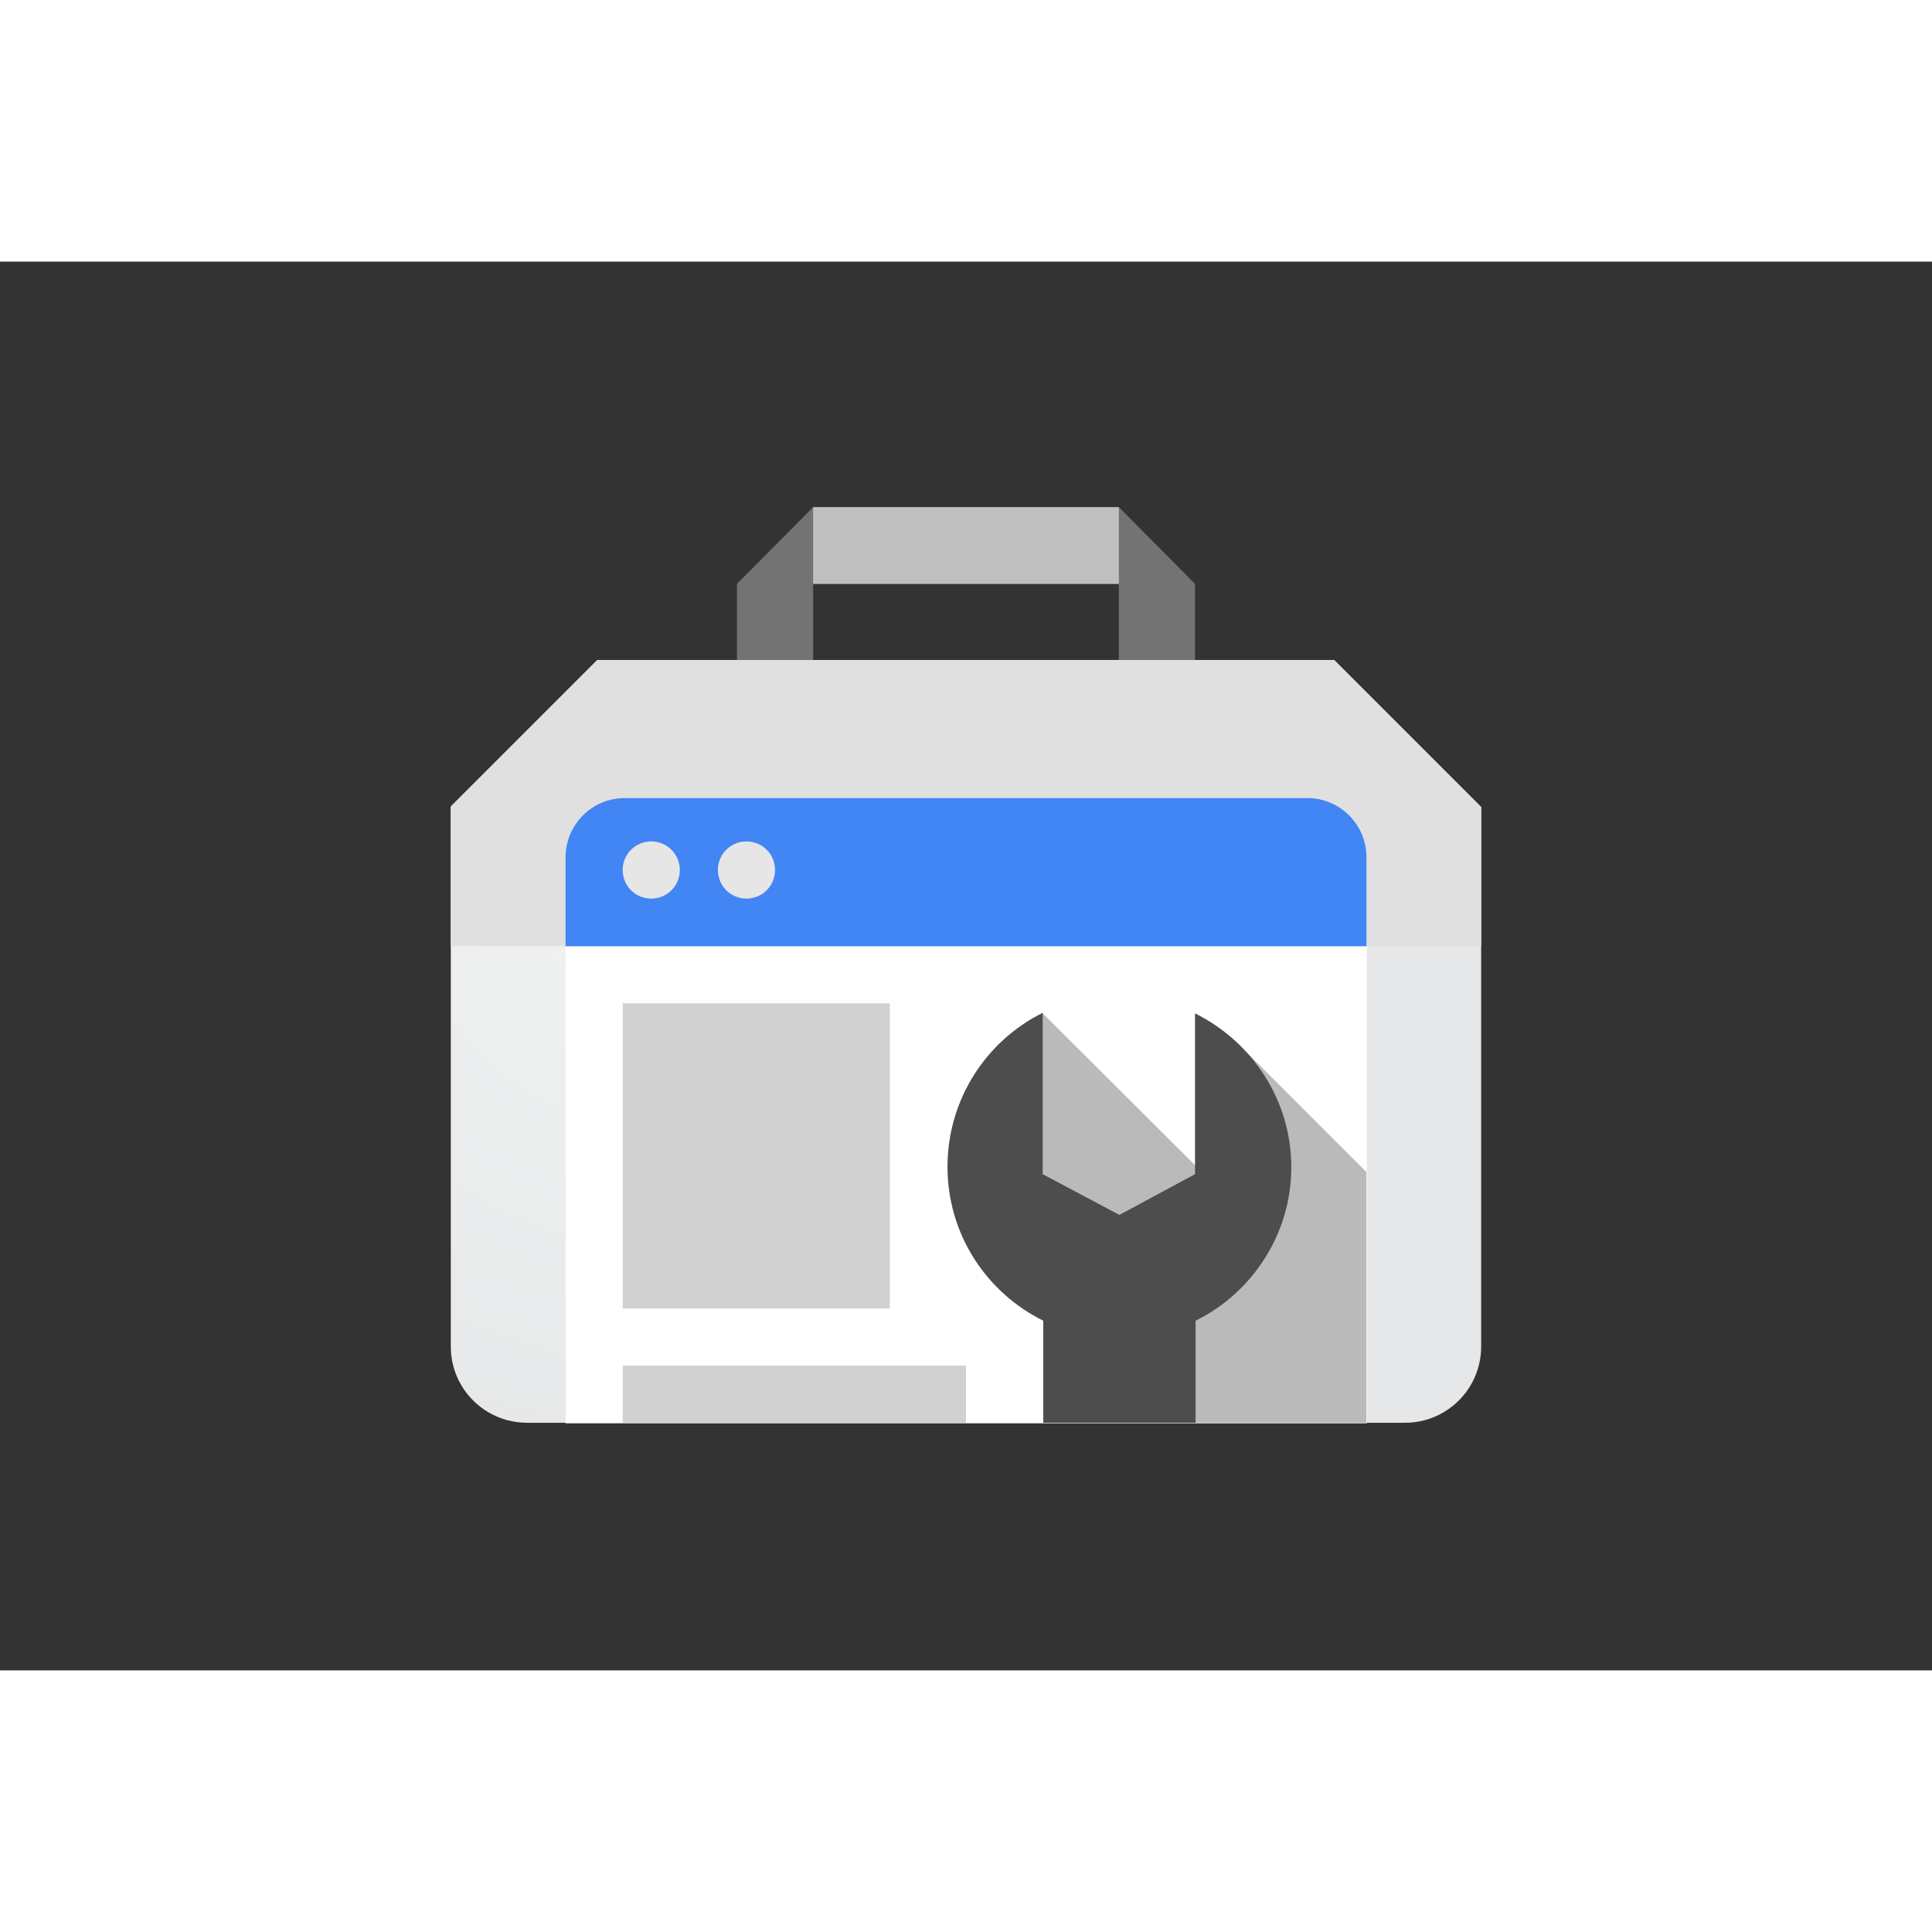
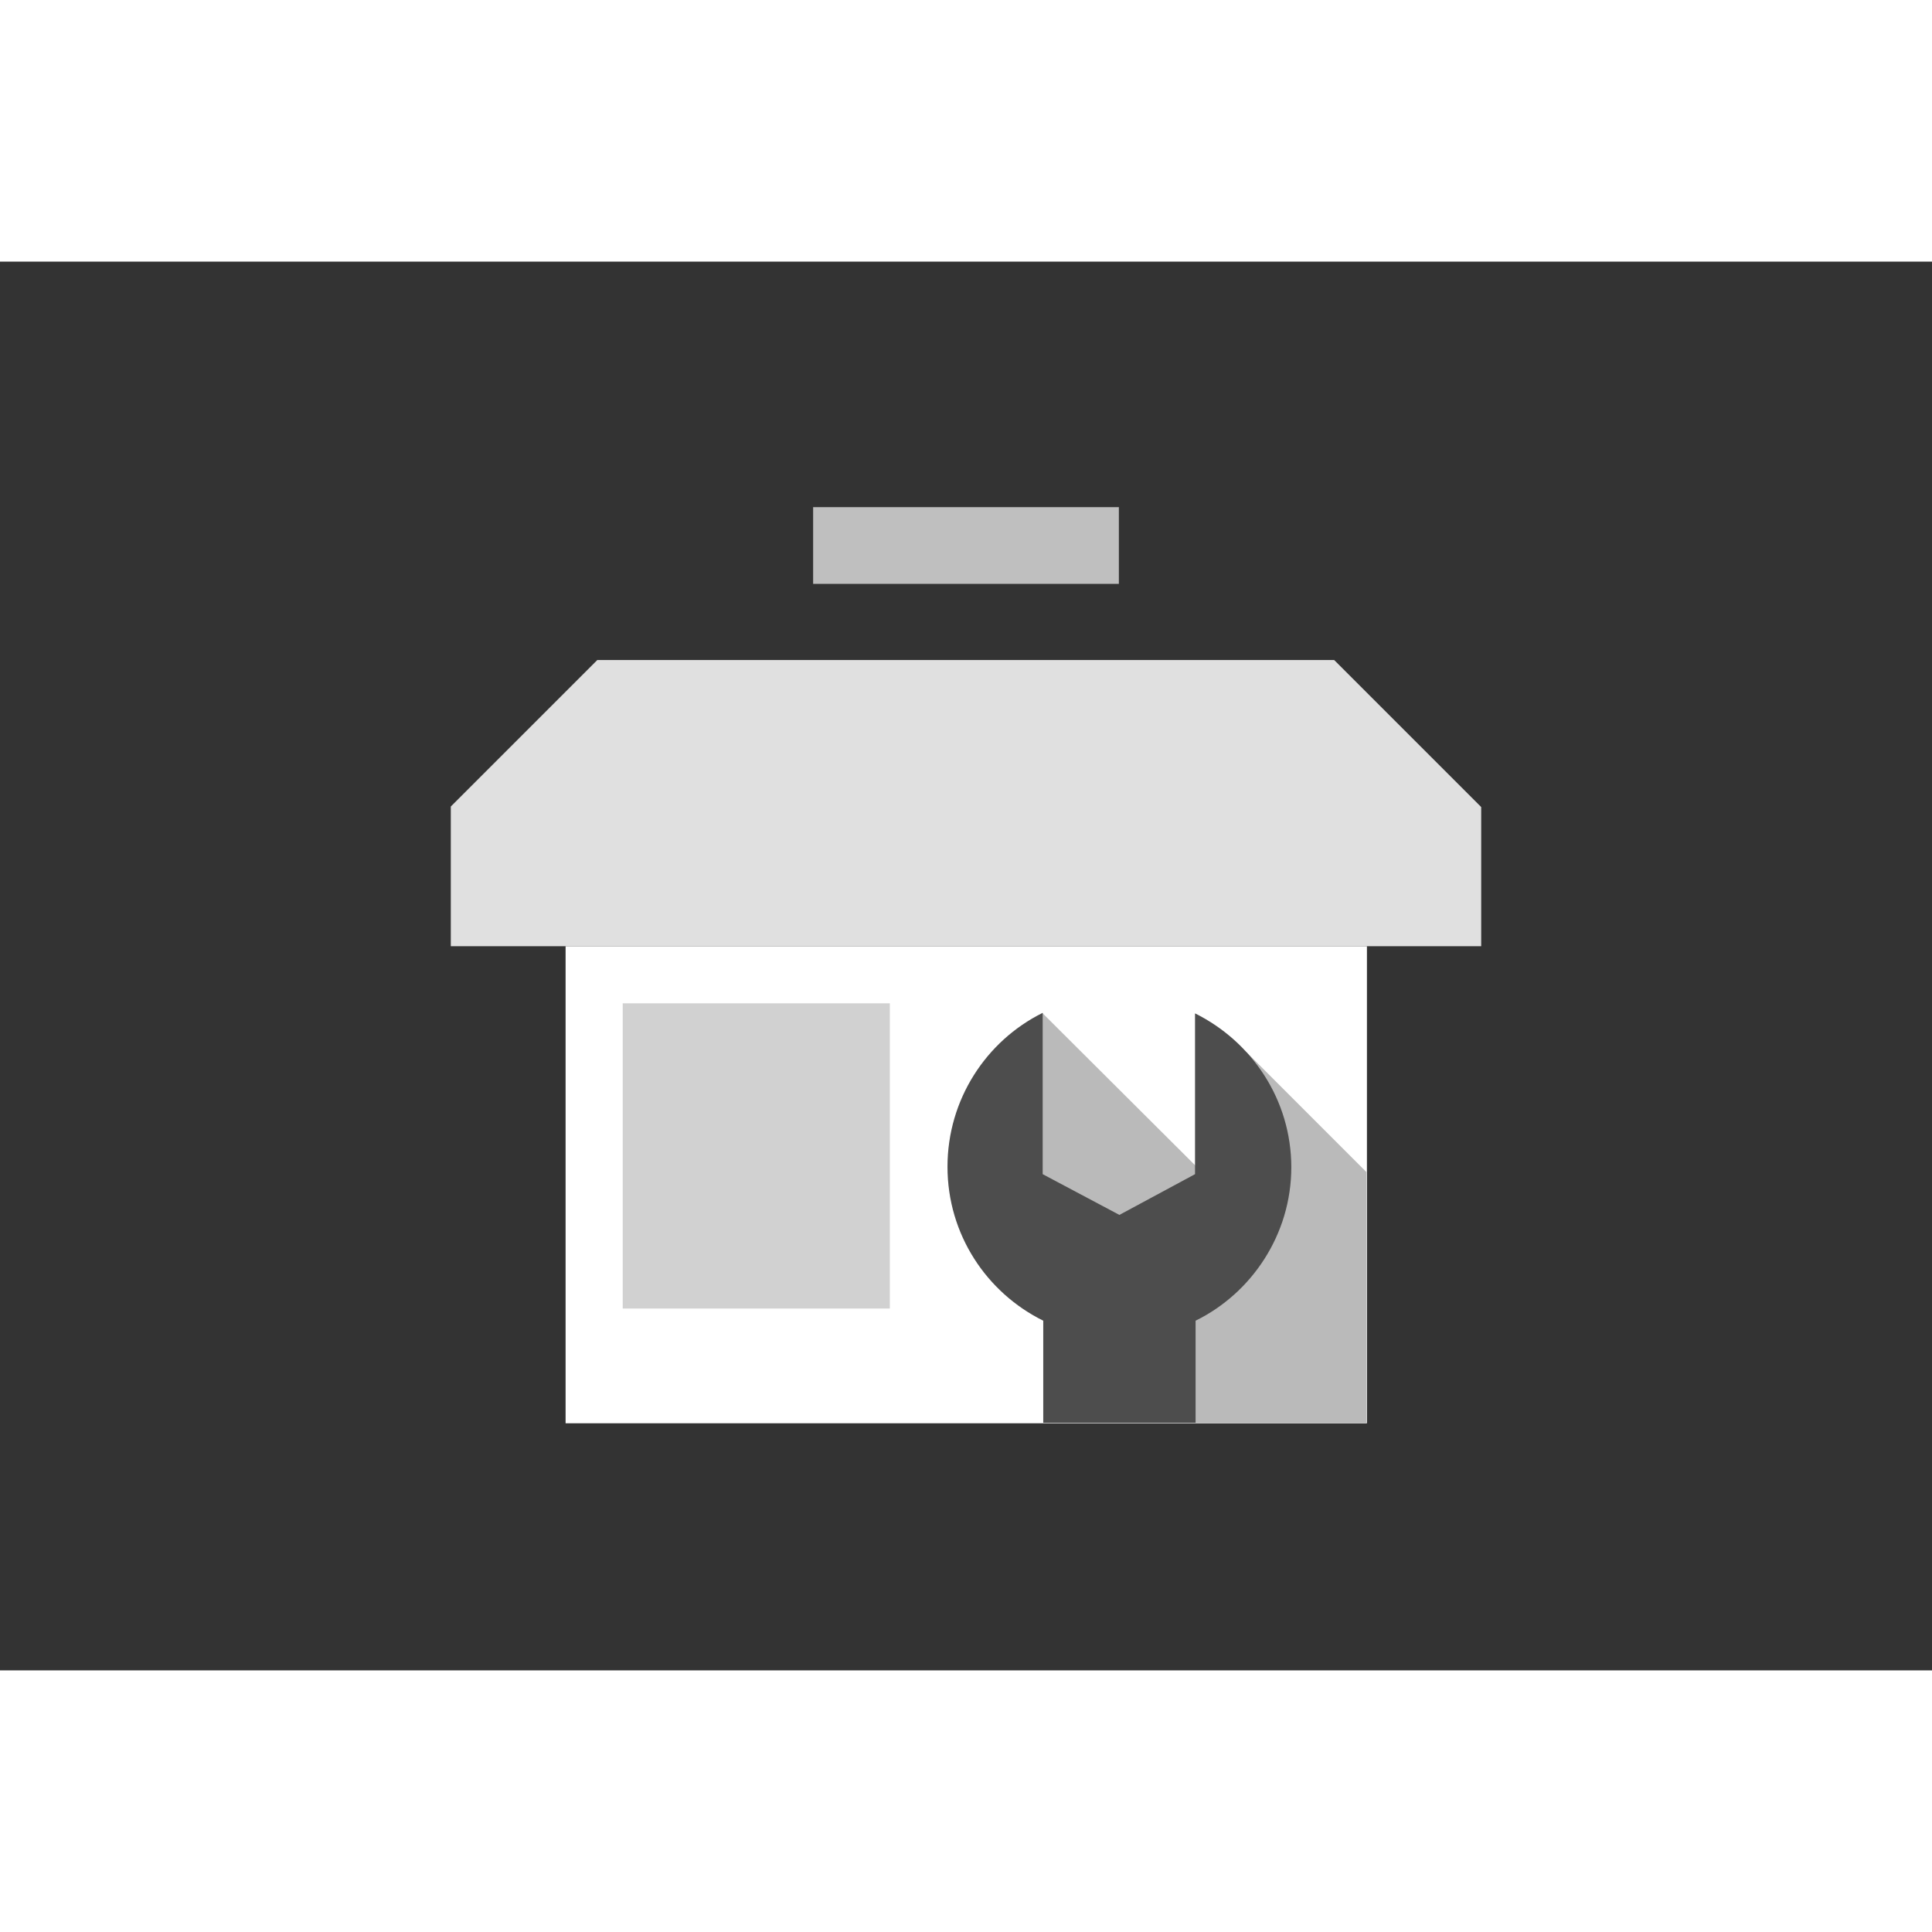
<svg xmlns="http://www.w3.org/2000/svg" width="80" height="80" version="1.0" id="katman_1" x="0px" y="0px" viewBox="0 0 480 350" style="enable-background:new 0 0 480 350;" xml:space="preserve">
  <rect x="0" y="0" width="480" height="350" fill="#333333" stroke="none" />
  <style type="text/css">
	.st0{fill:#737373;}
	.st1{fill:#BFBFBF;}
	.st2{fill:url(#SVGID_1_);}
	.st3{fill:#FFFFFF;}
	.st4{fill:#E0E0E0;}
	.st5{fill:#D1D1D1;}
	.st6{fill:#4285F4;}
	.st7{fill:#E6E6E6;}
	.st8{fill:#BABABA;}
	.st9{fill:#4D4D4D;}
</style>
  <g>
-     <polygon class="st0" points="277.98,61 202.02,61 183.1,80.06 183.1,98.98 202.02,98.98 202.02,80.06 277.98,80.06 277.98,98.98    296.9,98.98 296.9,80.06  " />
    <polygon class="st1" points="202.02,61 202.02,80.06 277.98,80.06 277.98,61  " />
    <radialGradient id="SVGID_1_" cx="-351.839" cy="595.766" r="0.829" gradientTransform="matrix(152.328 112.727 112.727 -152.328 -13396.647 130567.43)" gradientUnits="userSpaceOnUse">
      <stop offset="0" style="stop-color:#F1F2F2" />
      <stop offset="1" style="stop-color:#E6E7E8" />
    </radialGradient>
-     <path class="st2" d="M148.4,98.98l-36.4,36.4v134.18c0,10.51,8.54,18.92,18.92,18.92h218.15c10.51,0,18.92-8.54,18.92-18.92V135.51   l-36.53-36.53H148.4z" />
    <polygon class="st3" points="140.52,170.08 339.61,170.08 339.61,288.61 140.52,288.61  " />
    <polygon class="st4" points="148.4,98.98 112,135.38 112,170.08 368,170.08 368,135.51 331.47,98.98  " />
-     <polygon class="st5" points="154.71,274.29 240,274.29 240,288.48 154.71,288.48  " />
-     <path class="st6" d="M140.52,148c0-8.15,6.57-14.72,14.72-14.72h169.53c8.15,0,14.72,6.57,14.72,14.72v22.08H140.52V148z" />
-     <path class="st7" d="M168.9,151.15c0,3.94-3.15,7.1-7.1,7.1s-7.1-3.15-7.1-7.1c0-3.94,3.15-7.1,7.1-7.1S168.9,147.21,168.9,151.15    M192.56,151.15c0,3.94-3.15,7.1-7.1,7.1s-7.1-3.15-7.1-7.1c0-3.94,3.15-7.1,7.1-7.1S192.56,147.21,192.56,151.15" />
    <path class="st8" d="M339.48,226.19l-29.83-29.83l-9.99,30.88l-40.74-40.61l-1.18,62.69l15.11,23.66   c2.23-0.39-11.3,15.51-11.3,15.51h77.93V226.19z" />
    <path class="st9" d="M320.82,225.01c0-16.82-9.86-31.28-23.92-38.24v39.95l-18.79,10.12l-19.06-10.12v-40.08   c-14.06,6.97-23.65,21.55-23.65,38.24c0,16.82,9.72,31.28,23.79,38.24v25.36h37.85v-25.36   C310.97,256.29,320.82,241.7,320.82,225.01" />
    <polygon class="st5" points="154.71,184.27 221.08,184.27 221.08,260.1 154.71,260.1  " />
  </g>
</svg>